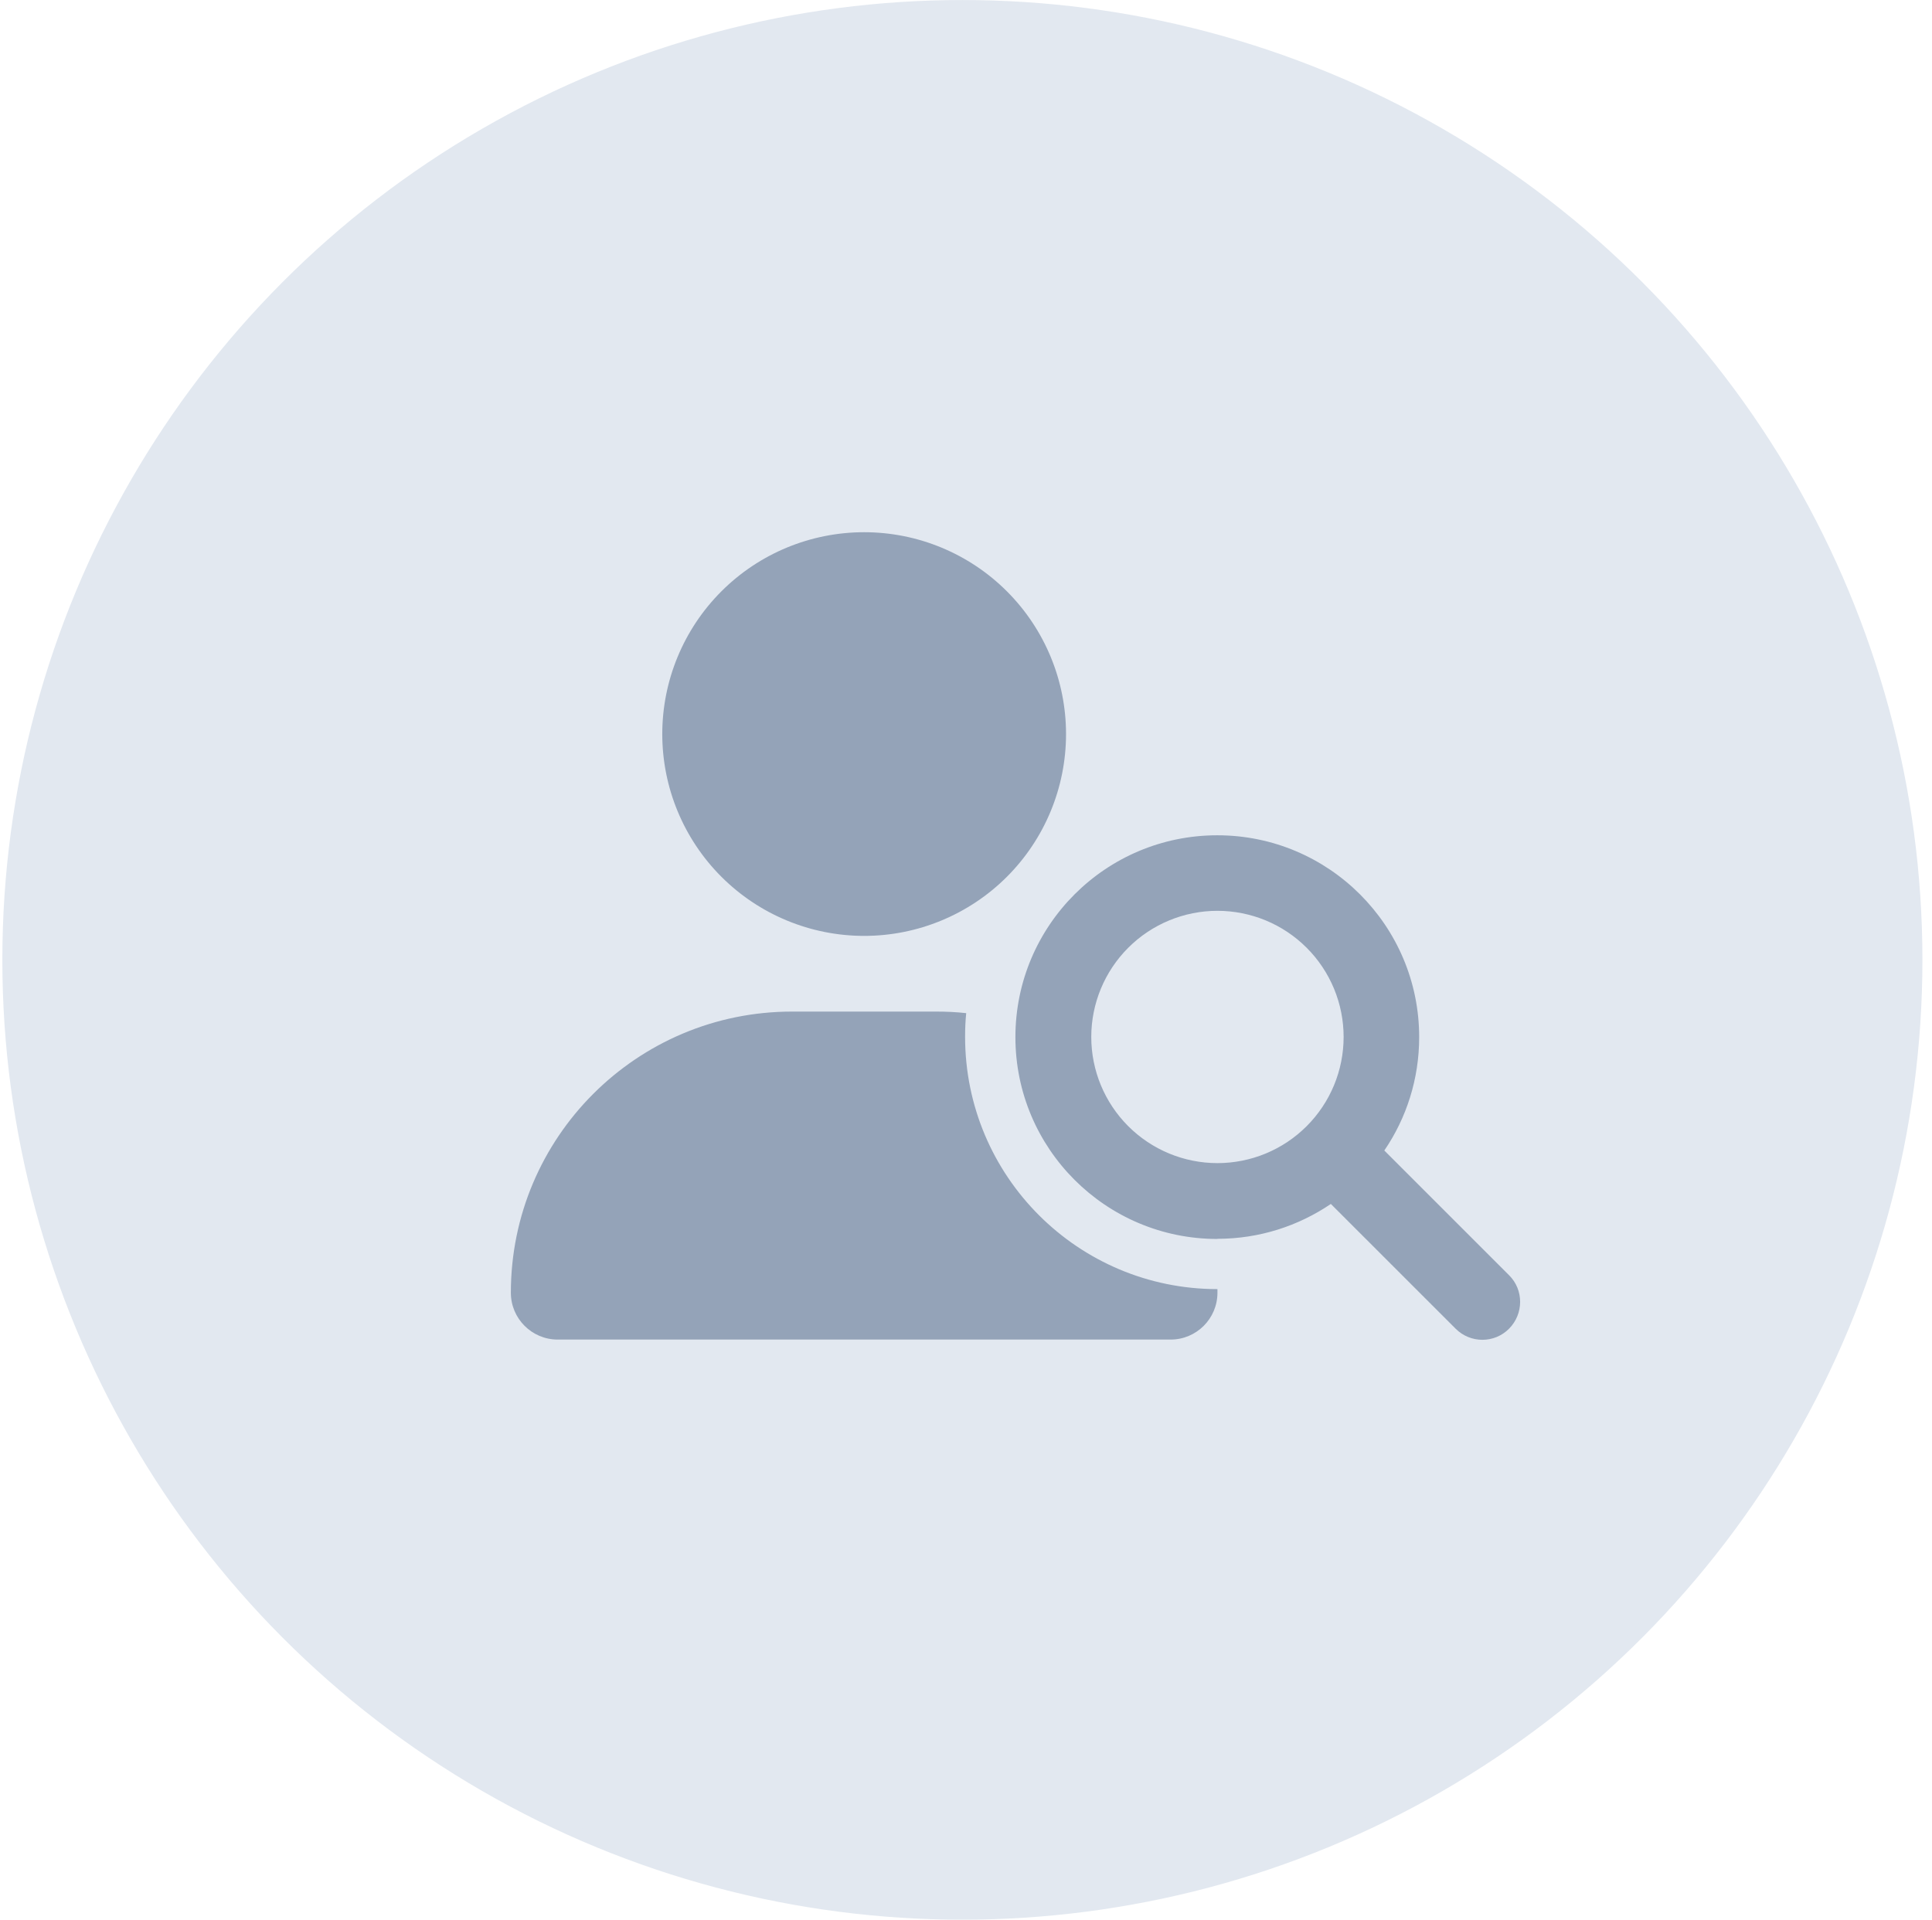
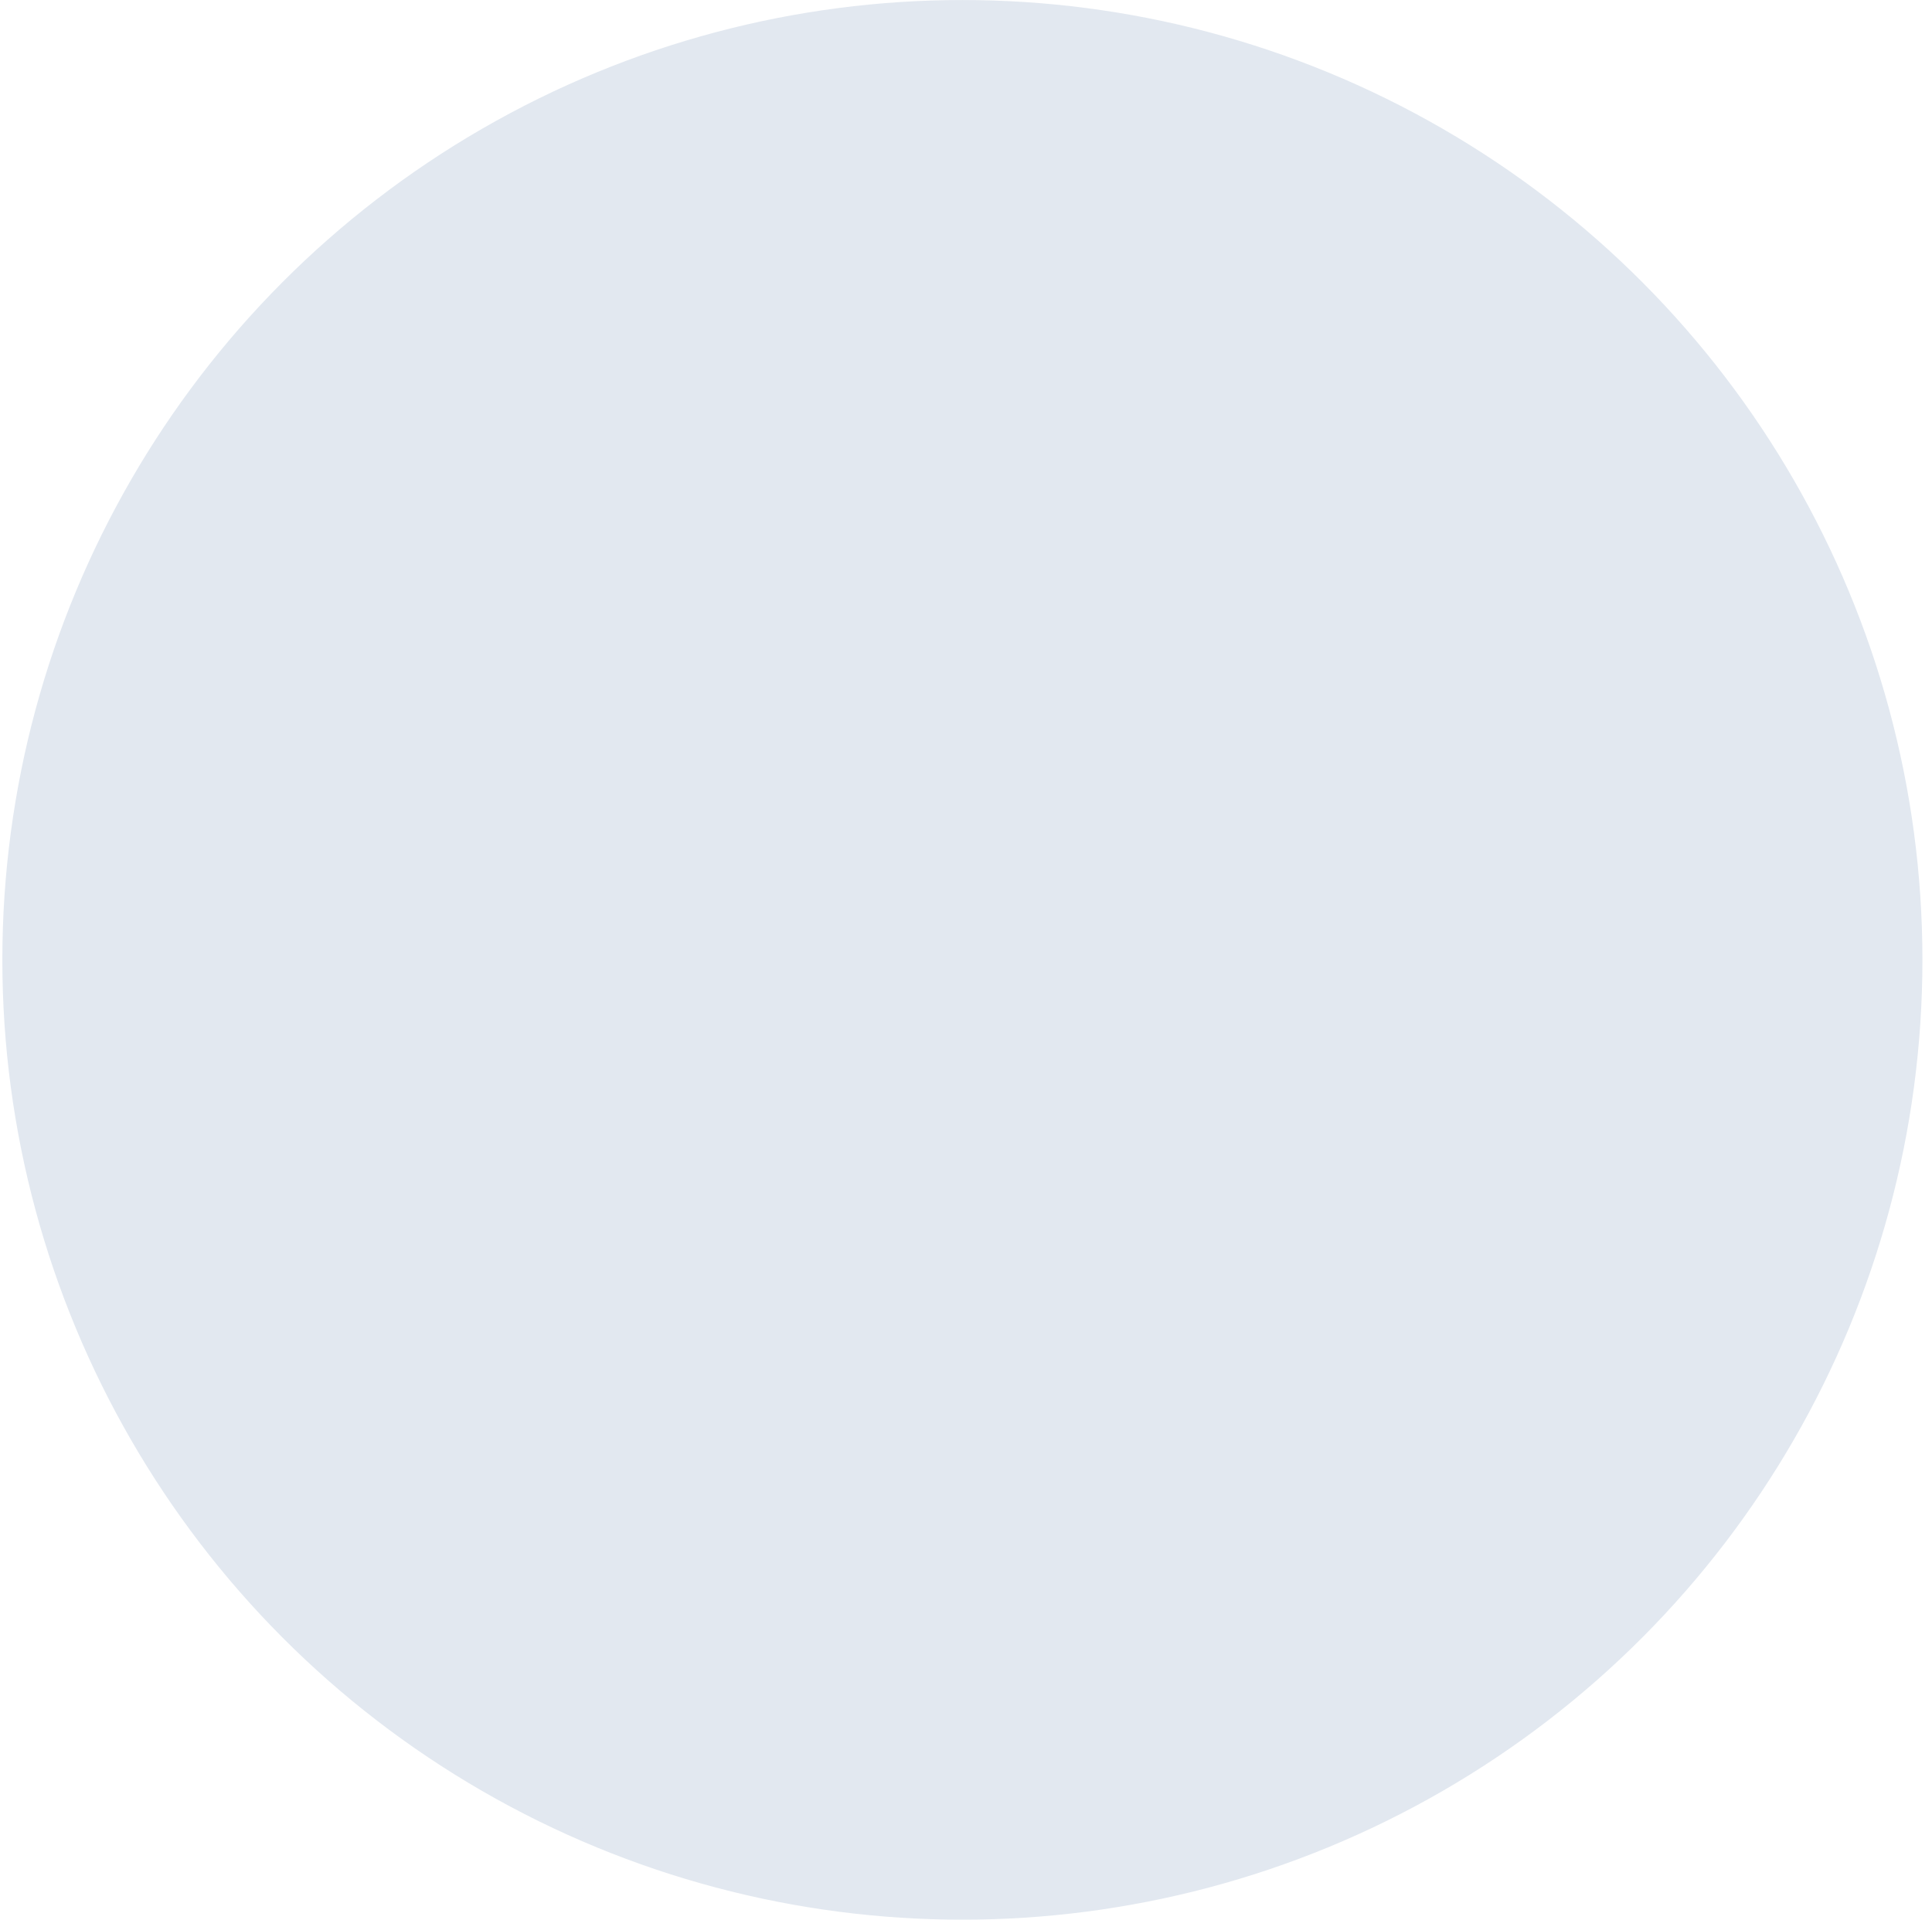
<svg xmlns="http://www.w3.org/2000/svg" width="162" height="161" viewBox="0 0 162 161" fill="none">
  <circle cx="80.697" cy="80.502" r="80" fill="#E2E8F0" stroke="#E2E8F0" />
-   <path d="M72.46 78.492C76.95 78.492 81.255 76.708 84.43 73.534C87.605 70.359 89.388 66.053 89.388 61.564C89.388 57.074 87.605 52.768 84.43 49.594C81.255 46.419 76.95 44.636 72.46 44.636C67.971 44.636 63.665 46.419 60.49 49.594C57.316 52.768 55.532 57.074 55.532 61.564C55.532 66.053 57.316 70.359 60.49 73.534C63.665 76.708 67.971 78.492 72.46 78.492ZM66.416 84.84C53.39 84.84 42.836 95.393 42.836 108.42C42.836 110.589 44.595 112.348 46.764 112.348H98.156C100.325 112.348 102.084 110.589 102.084 108.42C102.084 108.314 102.084 108.222 102.084 108.116C90.393 108.116 80.924 98.647 80.924 86.956C80.924 86.281 80.951 85.62 81.017 84.972C80.197 84.879 79.35 84.84 78.504 84.84H66.416ZM102.084 76.389C103.473 76.389 104.849 76.663 106.133 77.194C107.417 77.726 108.583 78.505 109.565 79.488C110.548 80.47 111.327 81.636 111.859 82.92C112.39 84.204 112.664 85.579 112.664 86.969C112.664 88.358 112.39 89.734 111.859 91.018C111.327 92.301 110.548 93.468 109.565 94.45C108.583 95.433 107.417 96.212 106.133 96.744C104.849 97.275 103.473 97.549 102.084 97.549C99.278 97.549 96.587 96.434 94.603 94.45C92.619 92.466 91.504 89.775 91.504 86.969C91.504 84.163 92.619 81.472 94.603 79.488C96.587 77.504 99.278 76.389 102.084 76.389ZM102.084 103.897C105.615 103.897 108.882 102.812 111.593 100.974L122.054 111.435C123.297 112.678 125.307 112.678 126.537 111.435C127.767 110.192 127.78 108.182 126.537 106.952L116.076 96.491C117.928 93.78 118.999 90.5 118.999 86.982C118.999 77.632 111.421 70.054 102.071 70.054C92.721 70.054 85.143 77.632 85.143 86.982C85.143 96.332 92.721 103.91 102.071 103.91L102.084 103.897Z" fill="#94A3B8" />
</svg>